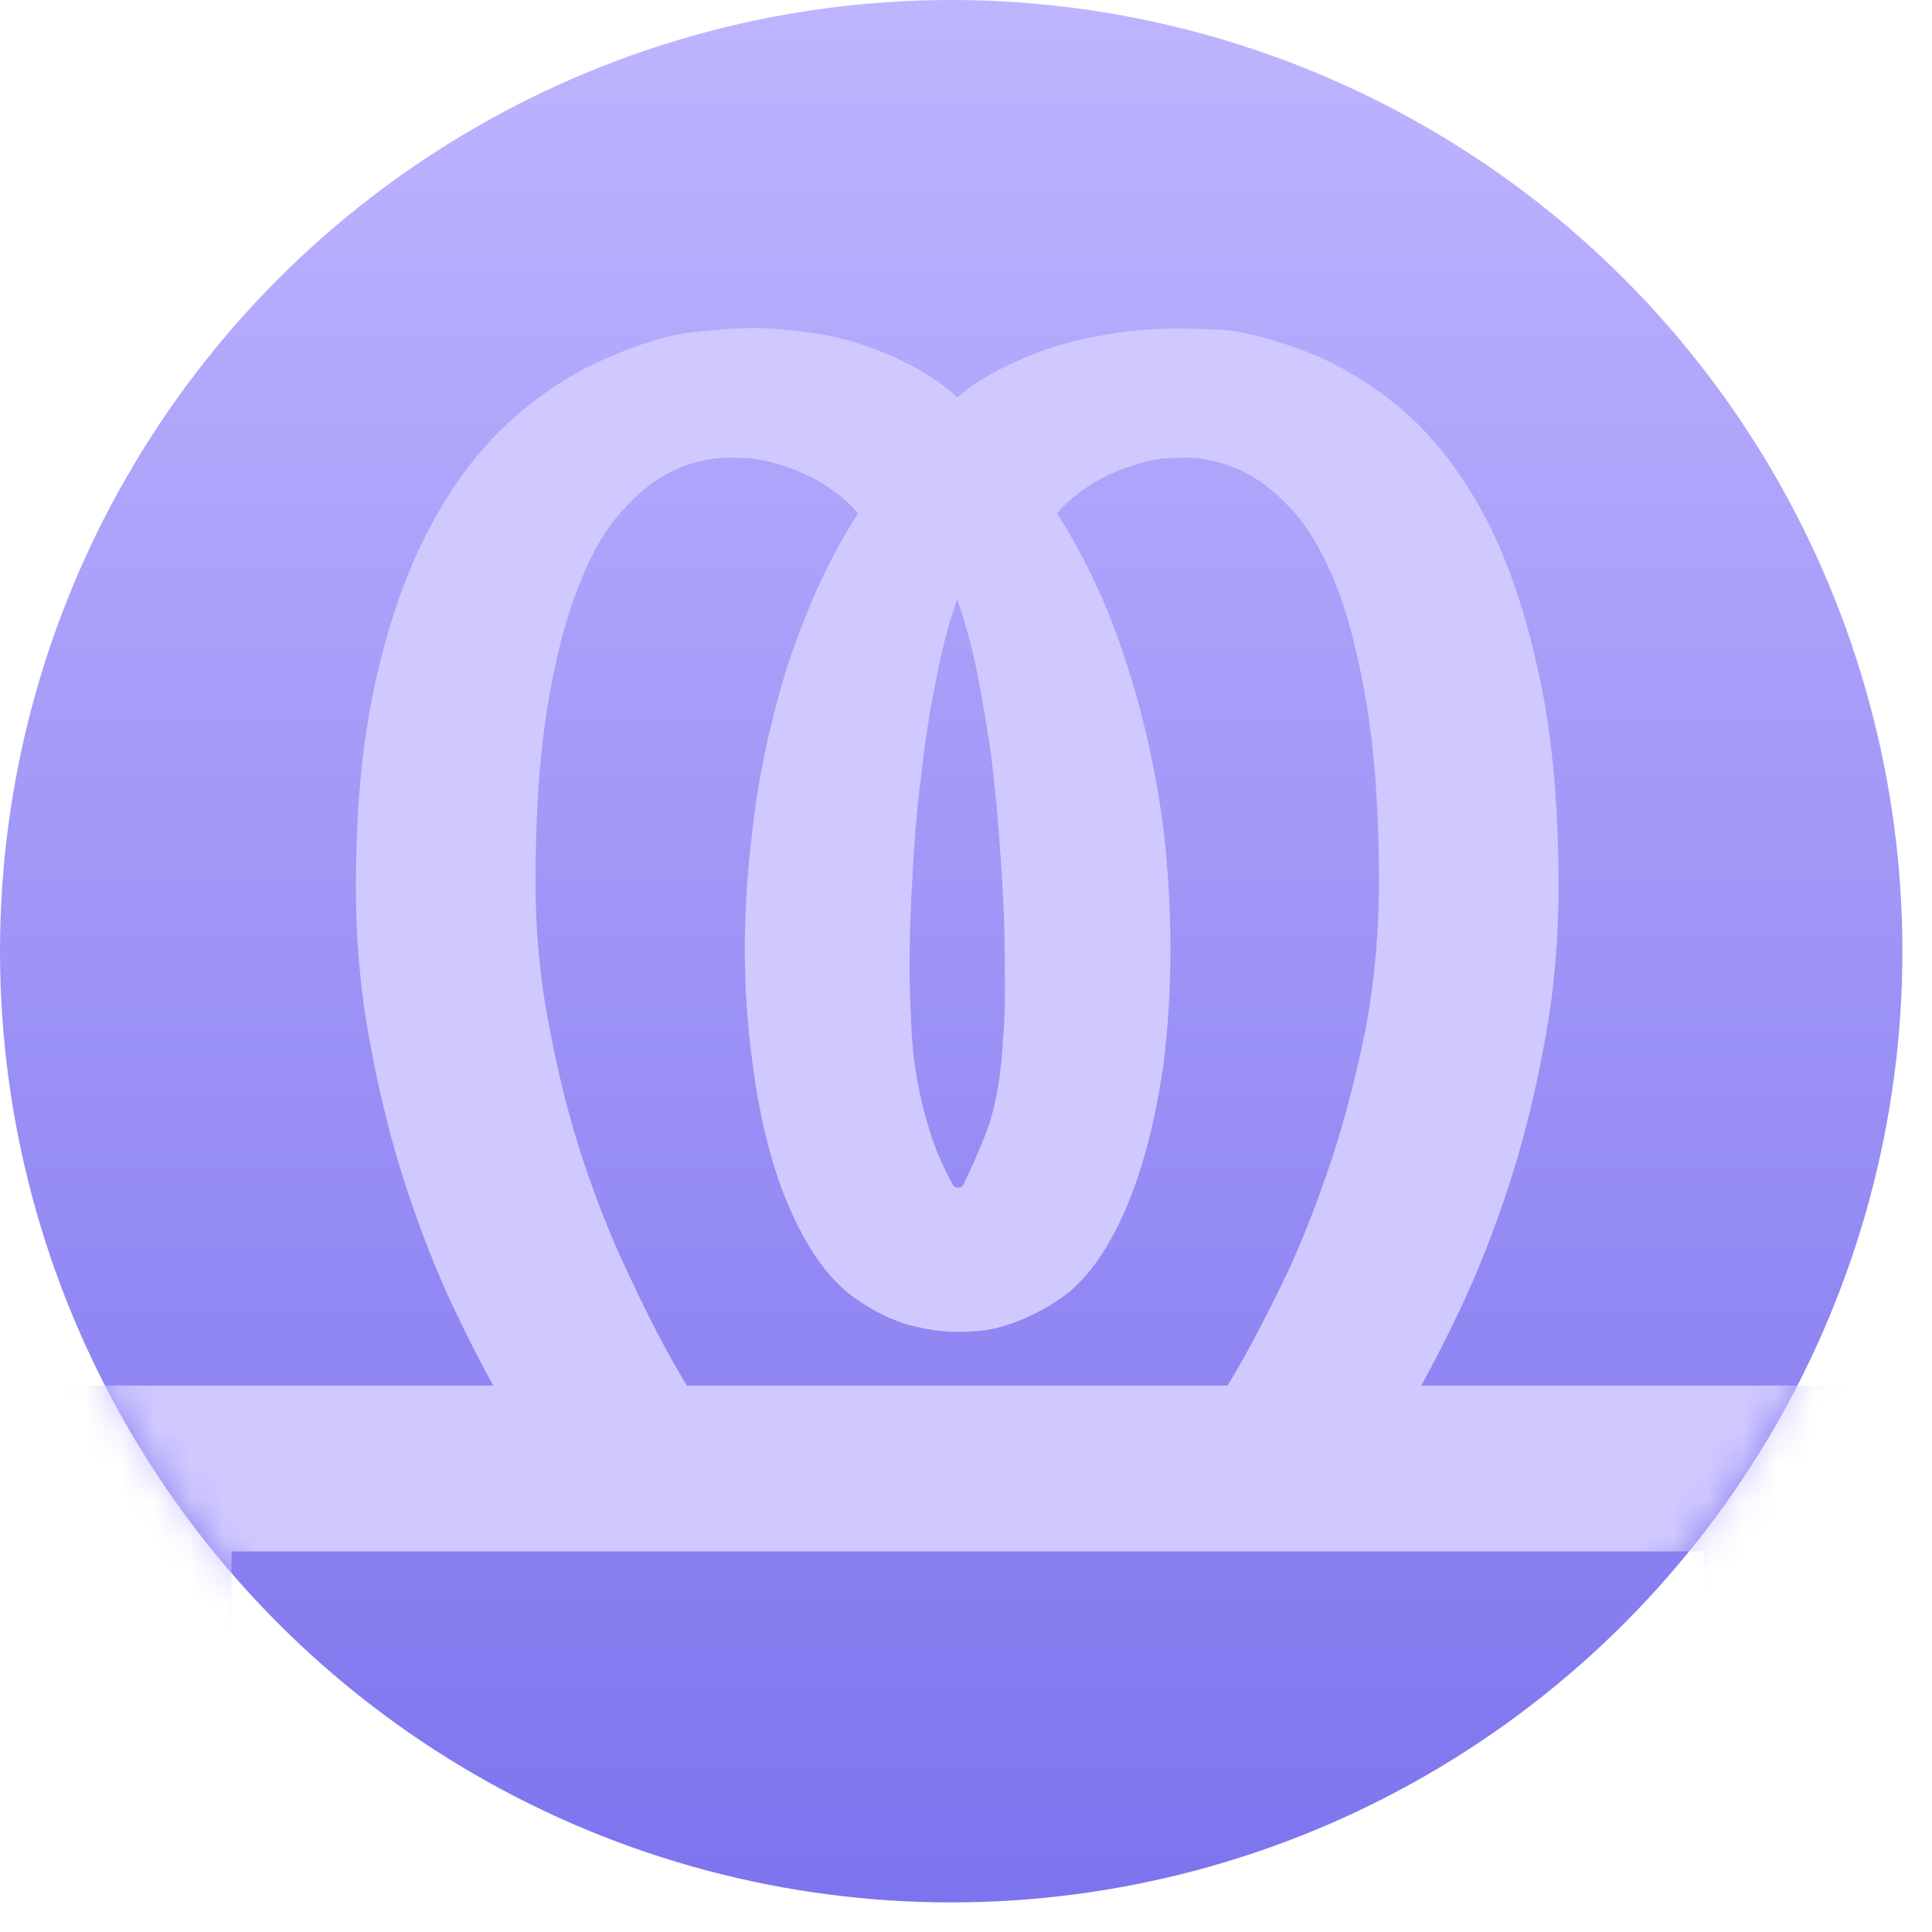
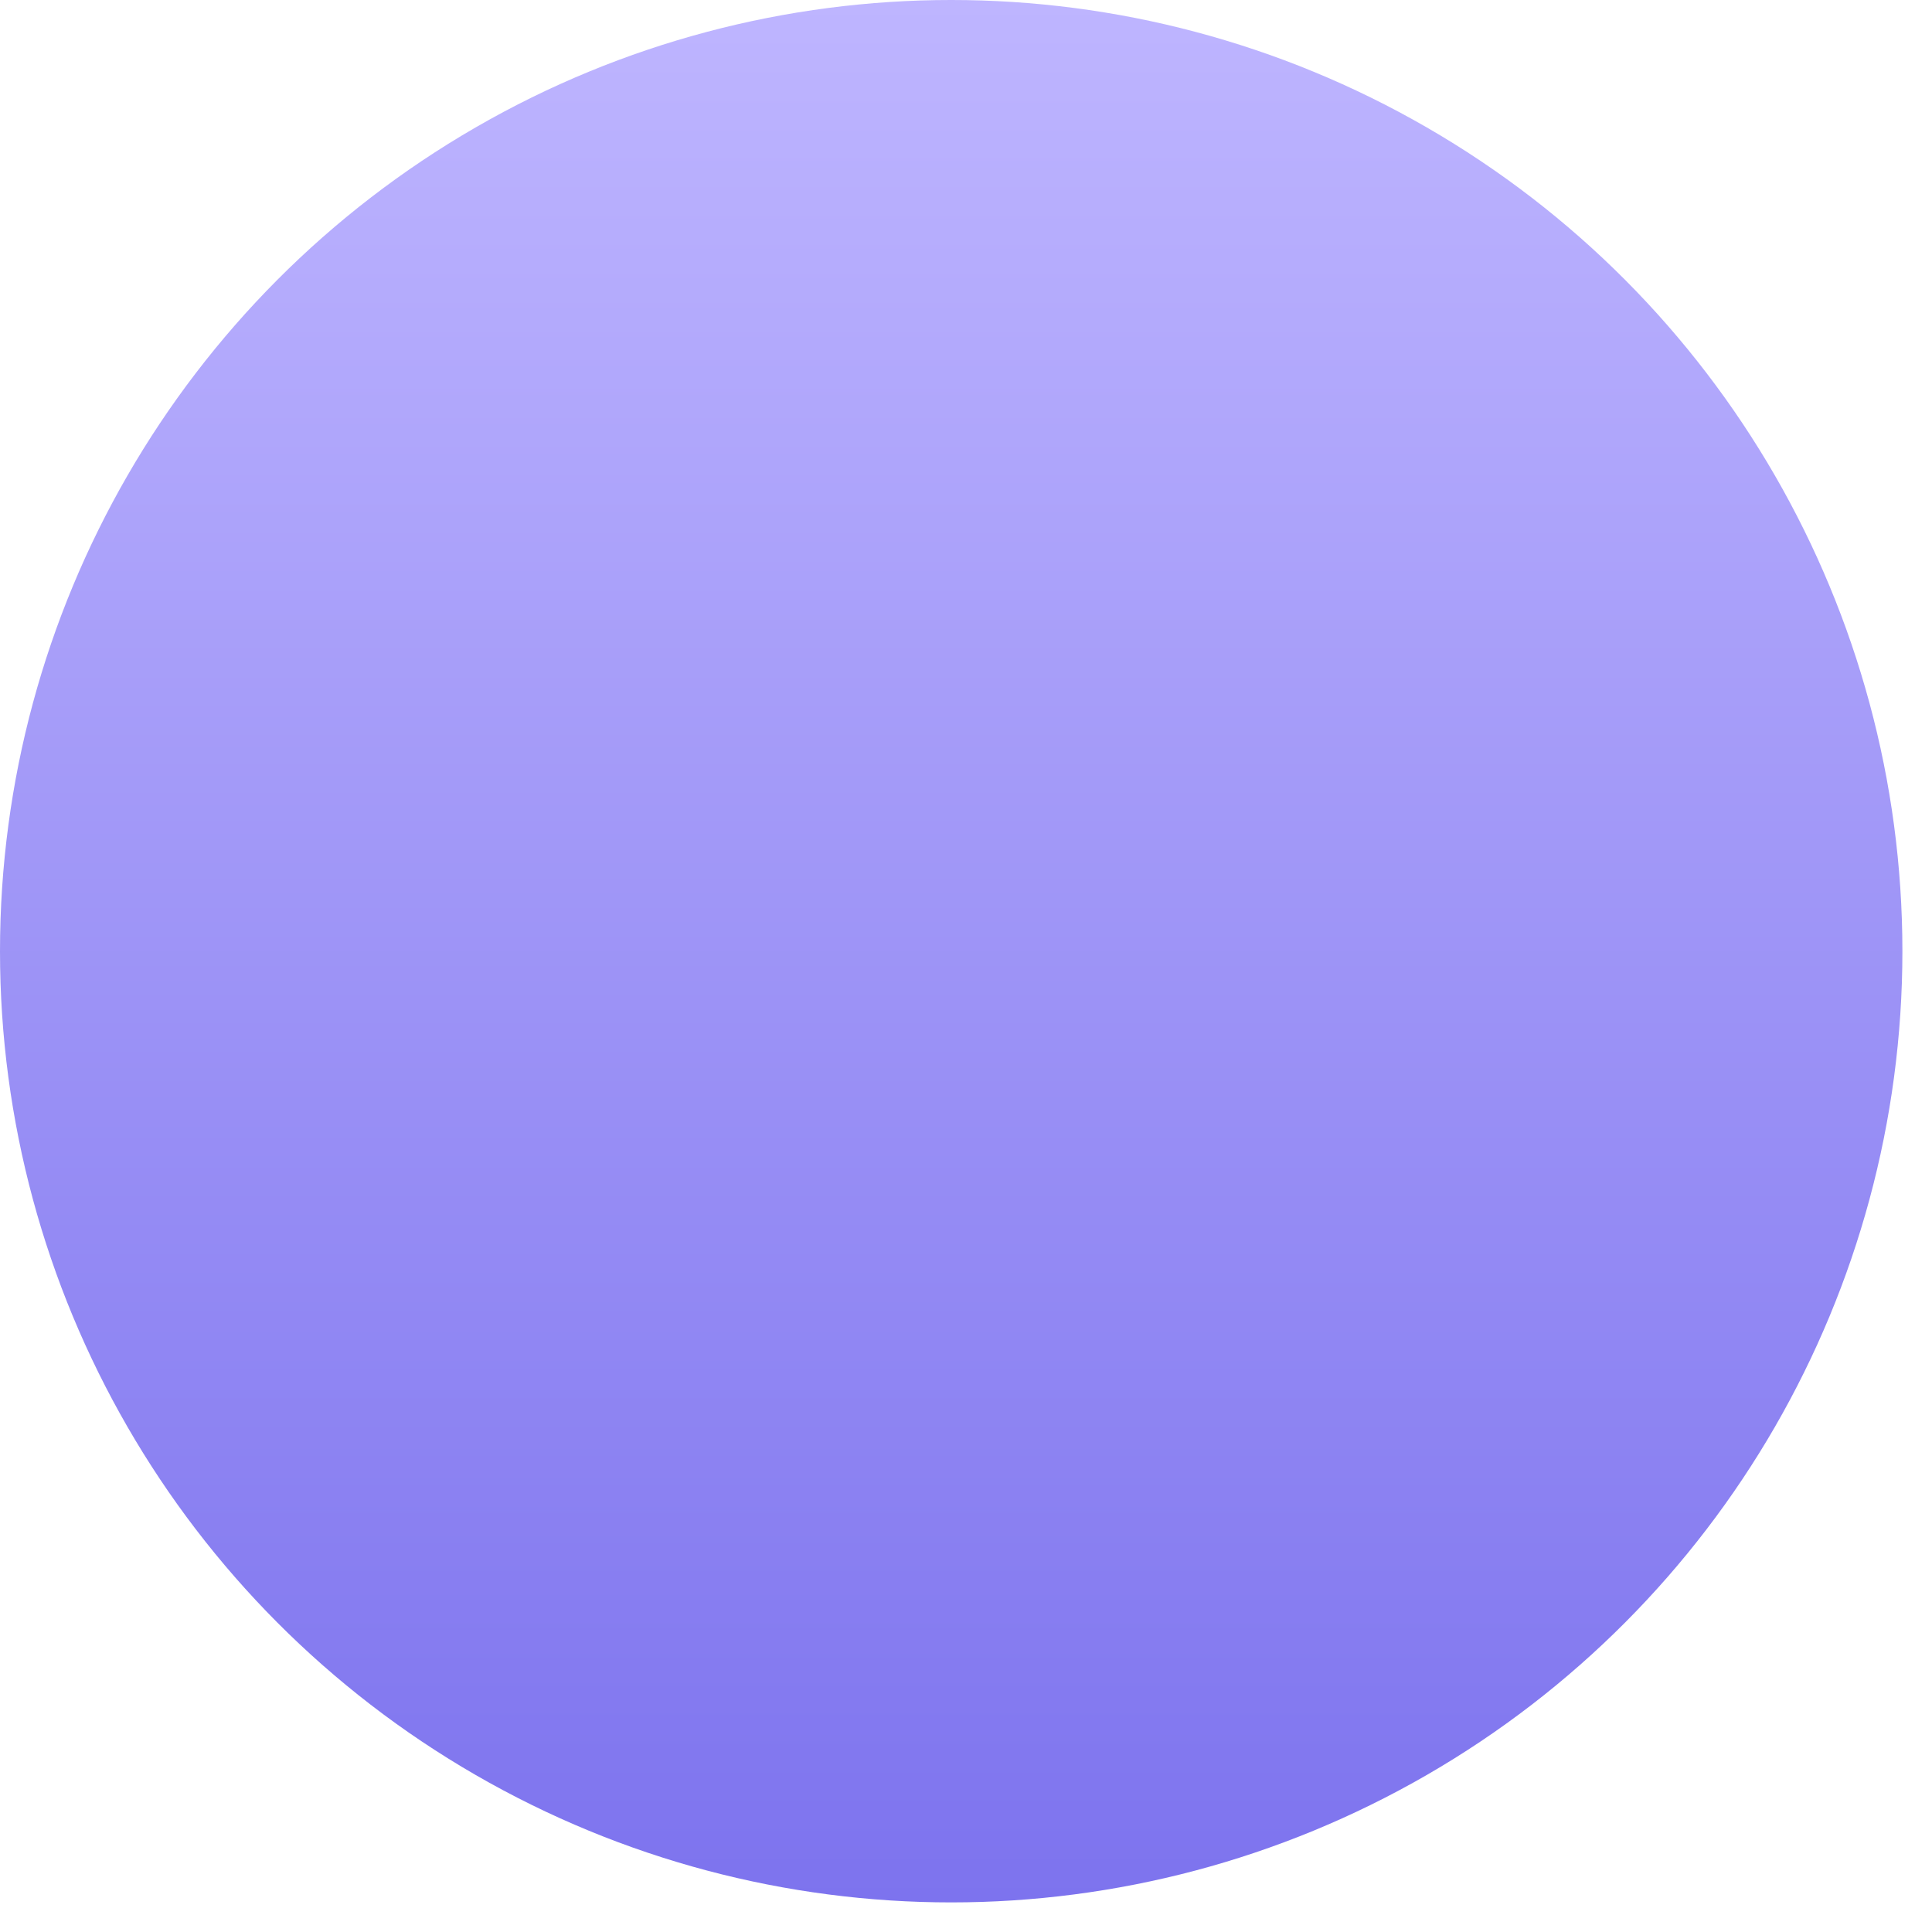
<svg xmlns="http://www.w3.org/2000/svg" width="56" height="56" viewBox="0 0 56 56" fill="none">
  <circle cx="27.571" cy="27.571" r="27.571" fill="url(#paint0_linear_358_8121)" />
  <mask id="mask0_358_8121" style="mask-type:alpha" maskUnits="userSpaceOnUse" x="0" y="0" width="56" height="56">
-     <circle cx="27.571" cy="27.571" r="27.571" fill="#CDDD79" />
-   </mask>
+     </mask>
  <g mask="url(#mask0_358_8121)">
    <path d="M45.176 25.686C45.176 27.304 45.033 28.853 44.746 30.334C44.475 31.805 44.127 33.179 43.705 34.455C43.282 35.732 42.822 36.896 42.324 37.948C41.826 38.991 41.358 39.892 40.921 40.652C40.483 41.402 40.113 41.997 39.812 42.435C39.495 42.864 39.321 43.107 39.291 43.166L34.628 41.617C34.628 41.607 34.764 41.407 35.035 41.017C35.307 40.628 35.639 40.087 36.031 39.395C36.423 38.694 36.854 37.856 37.321 36.881C37.774 35.897 38.197 34.816 38.589 33.637C38.981 32.448 39.313 31.172 39.585 29.808C39.842 28.444 39.97 27.026 39.97 25.555C39.97 23.596 39.857 21.921 39.63 20.527C39.404 19.124 39.11 17.95 38.748 17.005C38.37 16.06 37.94 15.319 37.457 14.784C36.959 14.238 36.446 13.848 35.918 13.614C35.39 13.38 34.869 13.264 34.356 13.264C34.326 13.264 34.175 13.268 33.903 13.278C33.617 13.278 33.239 13.356 32.772 13.512C32.289 13.668 31.866 13.873 31.504 14.126C31.127 14.379 30.84 14.633 30.644 14.886C31.202 15.763 31.692 16.713 32.115 17.736C32.523 18.759 32.862 19.816 33.134 20.907C33.405 21.989 33.609 23.09 33.745 24.21C33.866 25.331 33.926 26.432 33.926 27.513C33.926 28.673 33.858 29.788 33.722 30.86C33.571 31.922 33.36 32.896 33.088 33.783C32.817 34.67 32.485 35.444 32.092 36.107C31.7 36.769 31.255 37.276 30.757 37.627C30.395 37.88 29.987 38.099 29.534 38.285C29.067 38.46 28.682 38.557 28.38 38.577C28.078 38.596 27.874 38.606 27.769 38.606C27.346 38.606 26.886 38.543 26.388 38.416C25.875 38.28 25.339 38.017 24.781 37.627C24.283 37.276 23.837 36.769 23.445 36.107C23.038 35.435 22.698 34.655 22.427 33.768C22.155 32.872 21.951 31.893 21.815 30.831C21.664 29.759 21.589 28.643 21.589 27.484C21.589 26.412 21.657 25.321 21.793 24.21C21.913 23.09 22.11 21.989 22.381 20.907C22.638 19.816 22.977 18.764 23.4 17.75C23.807 16.727 24.298 15.773 24.871 14.886C24.675 14.633 24.388 14.379 24.011 14.126C23.634 13.873 23.211 13.668 22.743 13.512C22.261 13.356 21.883 13.278 21.612 13.278C21.325 13.268 21.166 13.264 21.136 13.264C20.623 13.264 20.102 13.38 19.574 13.614C19.046 13.848 18.541 14.238 18.058 14.784C17.56 15.319 17.13 16.06 16.767 17.005C16.39 17.95 16.088 19.124 15.862 20.527C15.636 21.921 15.522 23.596 15.522 25.555C15.522 27.026 15.658 28.444 15.93 29.808C16.186 31.172 16.511 32.448 16.903 33.637C17.296 34.816 17.726 35.897 18.194 36.881C18.646 37.856 19.069 38.694 19.461 39.395C19.854 40.087 20.186 40.628 20.457 41.017C20.714 41.407 20.849 41.607 20.865 41.617L16.224 43.166C16.179 43.107 16.005 42.864 15.703 42.435C15.386 41.997 15.009 41.402 14.572 40.652C14.134 39.892 13.666 38.991 13.168 37.948C12.67 36.896 12.21 35.732 11.787 34.455C11.365 33.179 11.018 31.805 10.746 30.334C10.459 28.853 10.316 27.304 10.316 25.686C10.316 23.397 10.512 21.39 10.905 19.665C11.297 17.94 11.825 16.464 12.489 15.237C13.153 13.999 13.923 12.986 14.798 12.197C15.673 11.408 16.601 10.803 17.582 10.384C18.548 9.956 19.393 9.702 20.118 9.624C20.827 9.547 21.393 9.508 21.815 9.508C22.343 9.508 22.962 9.561 23.672 9.668C24.381 9.775 25.12 10 25.89 10.341C26.645 10.672 27.263 11.066 27.746 11.524C28.123 11.174 28.667 10.838 29.376 10.516C30.07 10.185 30.832 9.936 31.662 9.771C32.492 9.605 33.33 9.522 34.175 9.522C34.311 9.522 34.665 9.532 35.239 9.551C35.812 9.561 36.597 9.741 37.593 10.092C38.589 10.443 39.547 10.989 40.468 11.729C41.373 12.46 42.181 13.449 42.89 14.696C43.584 15.933 44.135 17.453 44.542 19.256C44.965 21.058 45.176 23.202 45.176 25.686ZM27.633 34.368C27.663 34.407 27.708 34.426 27.769 34.426C27.829 34.426 27.874 34.407 27.905 34.368C28.086 34.017 28.305 33.525 28.561 32.892C28.818 32.248 28.984 31.411 29.059 30.378C29.089 29.978 29.112 29.584 29.127 29.194C29.127 28.804 29.127 28.526 29.127 28.361C29.127 27.864 29.119 27.284 29.104 26.622C29.074 25.949 29.029 25.189 28.968 24.342C28.908 23.494 28.825 22.656 28.72 21.828C28.599 21 28.463 20.201 28.312 19.431C28.146 18.661 27.957 17.974 27.746 17.37C27.505 18.043 27.301 18.817 27.135 19.694C26.954 20.571 26.811 21.487 26.705 22.442C26.584 23.387 26.501 24.337 26.456 25.292C26.395 26.237 26.365 27.128 26.365 27.966C26.365 28.512 26.38 29.058 26.411 29.603C26.426 30.139 26.479 30.675 26.569 31.211C26.66 31.737 26.788 32.268 26.954 32.804C27.12 33.33 27.346 33.851 27.633 34.368Z" fill="#D0C9FF" />
-     <rect x="4.306" y="42.565" width="47.482" height="32.456" stroke="#D0C9FF" stroke-width="4.808" />
  </g>
  <defs>
    <linearGradient id="paint0_linear_358_8121" x1="27.571" y1="0" x2="27.571" y2="55.143" gradientUnits="userSpaceOnUse">
      <stop stop-color="#BEB5FF" />
      <stop offset="1" stop-color="#7D73EE" />
    </linearGradient>
  </defs>
</svg>